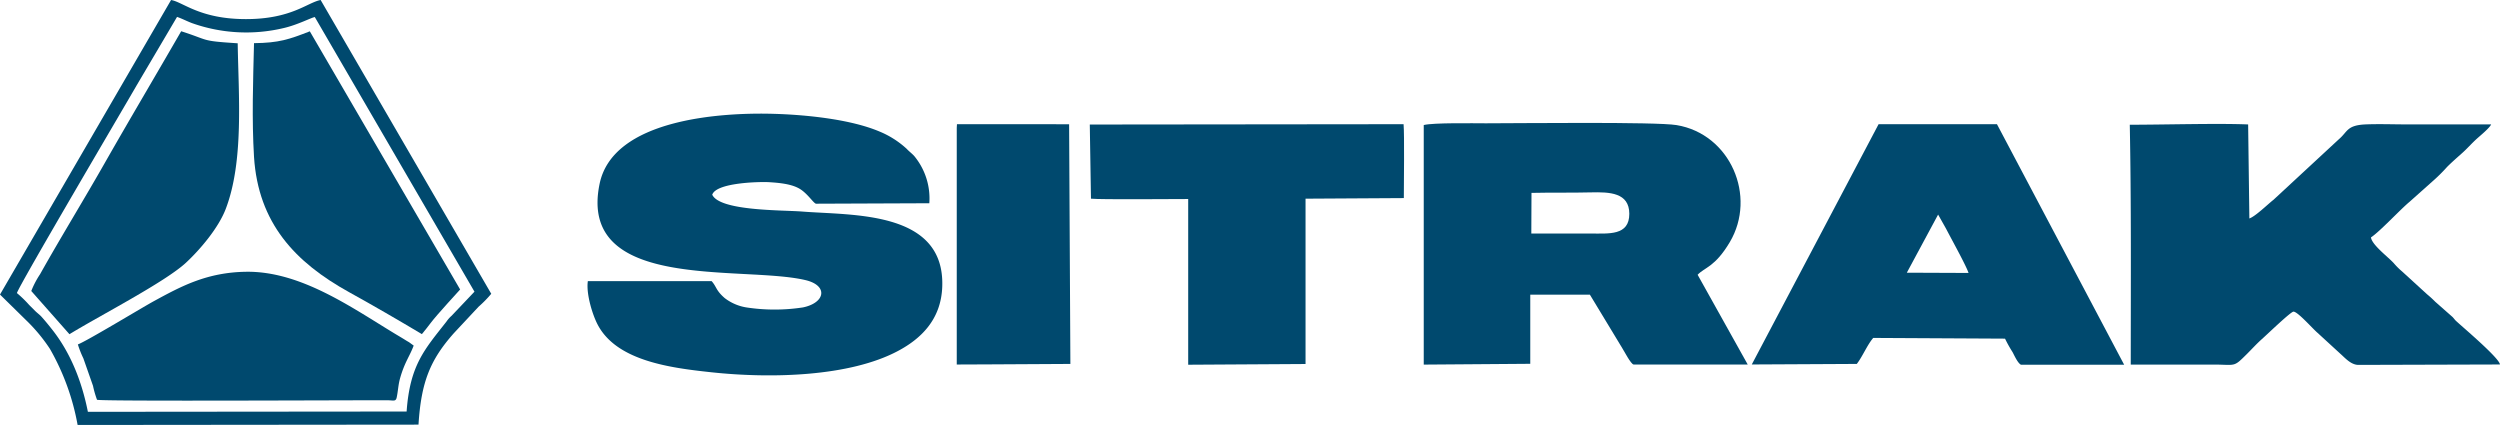
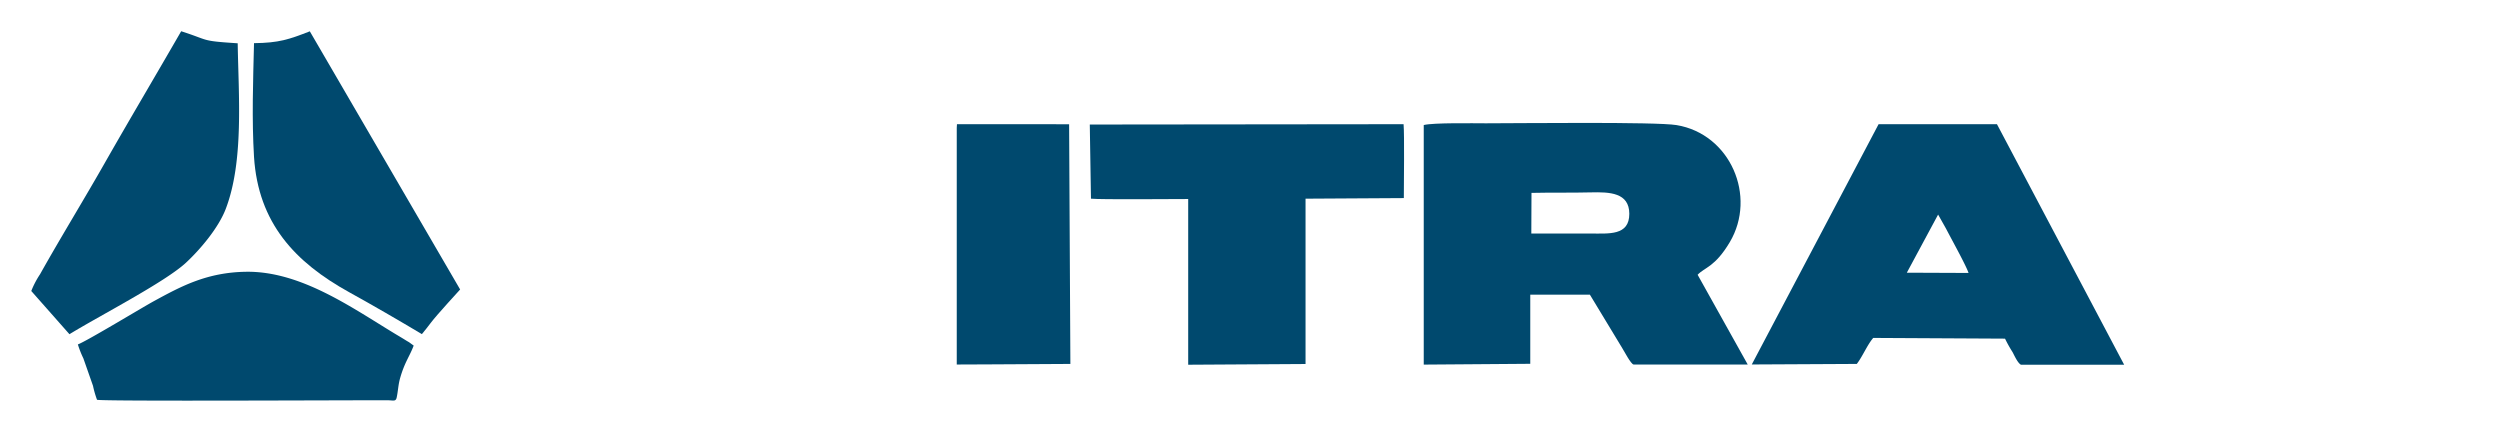
<svg xmlns="http://www.w3.org/2000/svg" viewBox="0 0 591.4 100.53">
  <defs>
    <style>.cls-1{fill:#00496e;fill-rule:evenodd;}</style>
  </defs>
  <g id="Слой_2" data-name="Слой 2">
    <g id="Слой_1-2" data-name="Слой 1">
      <g id="Слой_1_0" data-name="Слой_1 0">
-         <path class="cls-1" d="M168.48,46.09c.89-2.92,11.24-3.11,13.34-3,2.34.14,5.06.39,6.94,1.35,2.07,1,3.63,3.61,4.27,3.75l26.81-.11a15.74,15.74,0,0,0-3.43-11c-.48-.62-1.36-1.25-1.91-1.86a21.69,21.69,0,0,0-6.5-4.13c-6.71-2.83-17-3.93-24.89-4.16-12.71-.38-38.12,1.26-41.27,16.56-5.29,25.63,33.81,19.23,48.73,22.78,5.4,1.29,4.66,5.36-.62,6.45a44.33,44.33,0,0,1-13.41,0,11.34,11.34,0,0,1-5.12-2.22c-2.12-1.85-1.85-2.61-3.08-4H139.06c-.44,3,1.1,7.95,2.29,10.23,4.46,8.64,17.19,10.29,26.89,11.33C182.35,89.58,201,89.14,212.47,83c5.23-2.79,10.16-7.28,10.43-15.2.63-18.05-21.26-16.81-33.17-17.76-4.76-.37-19.5-.1-21.25-4Z" />
-         <path class="cls-1" d="M560.89,56.15c2.13-1.41,6.86-6.53,9.09-8.39L575.32,43a39.42,39.42,0,0,0,3.57-3.52c1.11-1.11,2.38-2.22,3.57-3.28s2.21-2.25,3.46-3.38c.83-.75,3-2.52,3.39-3.39H569.48c-3.22,0-6.72-.13-9.91,0-4.45.21-4.17,1.71-6.31,3.53l-15.44,14.3c-1.45,1.14-4.27,3.92-5.71,4.42l-.29-22.24c-7.2-.3-20,.07-28,.07.36,18.22.24,38.26.23,56.74h20.55c4.31.1,3.92.49,6.93-2.51,1.2-1.19,2.31-2.43,3.55-3.53s6.84-6.5,7.47-6.49c1,0,4.5,4,5.67,5l5.45,5c1,.87,2.46,2.6,4.23,2.6l33.49-.1c-.16-1.53-8.7-8.74-10.36-10.27-.38-.35-.53-.64-.9-1l-4-3.52a25.77,25.77,0,0,0-2-1.83l-5.92-5.41a16.09,16.09,0,0,1-1.9-1.89c-1.31-1.47-5.09-4.25-5.43-6.08Z" />
        <path class="cls-1" d="M362.29,45.63c4.68-.11,9.34,0,14-.12,4.52-.11,9.12.05,9.14,5.06,0,5.25-4.84,4.67-9.38,4.67h-13.8ZM401.59,65c1.67-1.78,4.09-1.8,7.61-7.72,6.44-10.86.13-25.58-12.6-27.69-4.9-.81-37.59-.42-45.1-.42-2.82,0-12.45-.17-14.7.41V86.25L362,86.06V69.7h14.1l7.64,12.62c.51.82,2.05,3.79,2.7,3.91l27,0Z" />
        <path class="cls-1" d="M458.48,50.76l1.89,3.36c1.25,2.43,4.69,8.6,5.31,10.45l-14.6-.06,7.4-13.75ZM439.23,86.11c1.4-1.81,2.46-4.49,3.9-6.17l31.18.17a30.62,30.62,0,0,0,1.77,3.17c.42.76,1.2,2.59,2,3l24.41,0L472.4,29.38l-28,0-30,56.84,24.85-.13Z" />
        <path class="cls-1" d="M258.08,47c2.53.24,19.16.08,23,.08v39.2l27.76-.17V47l23.25-.14c0-3.47.16-14.87-.06-17.48l-74.23.08L258.08,47Z" />
        <path class="cls-1" d="M22.93,94.57c1.53.41,63.07.07,68.79.12,1.29,0,1.9.37,2.12-.65.34-1.6.36-3,.82-4.62,1.06-3.74,2.3-5.22,3.2-7.67l-1.1-.8c-.44-.25-.69-.4-1.18-.71-.78-.48-1.5-.9-2.21-1.33C83,72.62,71,64.09,58.18,64.29,49,64.44,43,67.64,36.51,71.18c-2.84,1.54-15.88,9.46-18.09,10.3a23.7,23.7,0,0,0,1.3,3.29L22,91.27a23.82,23.82,0,0,0,.95,3.3Z" />
        <path class="cls-1" d="M16.43,79.06C23.5,74.72,39.06,66.73,44,62.14c3.38-3.15,7.69-8.22,9.42-12.77,4.3-11.29,3-26.88,2.81-39.13-8.94-.58-6.47-.64-13.37-2.85C37,17.56,30.94,27.77,25.1,38c-5.1,9-10.65,18-15.63,26.88A20.89,20.89,0,0,0,7.4,68.84Z" />
        <path class="cls-1" d="M60.09,10.21c-.22,9-.54,18,0,26.91,1,15.63,9.69,24.92,22.5,32,5.86,3.24,11.57,6.56,17.21,9.92.75-.92,1.36-1.66,2.11-2.67,1.5-2,6.87-7.78,6.94-7.89L73.29,7.41c-4.9,1.91-7.3,2.74-13.2,2.8Z" />
        <polygon class="cls-1" points="226.33 86.23 233.65 86.2 253.21 86.09 252.91 29.39 226.38 29.38 226.33 30.26 226.33 86.23" />
-         <path class="cls-1" d="M41.88,4c1.21.41,2.29,1,3.54,1.47A38.28,38.28,0,0,0,67.14,6.63c3.27-.76,6.43-2.43,7.33-2.6L112.24,69l-5.41,5.7a7.27,7.27,0,0,0-1.22,1.38c-5.14,6.56-8.64,10.23-9.42,21.27l-75.4.07c-1.45-7.31-4.15-14-8.42-19.42-.85-1.08-1.7-2.12-2.58-3.1-.45-.49-1-.87-1.48-1.35s-.89-.89-1.42-1.42A26.51,26.51,0,0,0,4,69.33C4.38,67.7,30.5,23.41,32.31,20.22ZM0,69.68l6.25,6.14a39.45,39.45,0,0,1,5.56,6.71,56.15,56.15,0,0,1,6.55,18L99,100.45c.63-10,2.7-15.26,8.39-21.66l5.82-6.23a28.07,28.07,0,0,0,3-3.06L75.85,0c-3.19.62-6.93,4.52-17.67,4.52C47.26,4.52,43.33.49,40.47,0L0,69.68Z" />
      </g>
    </g>
  </g>
</svg>